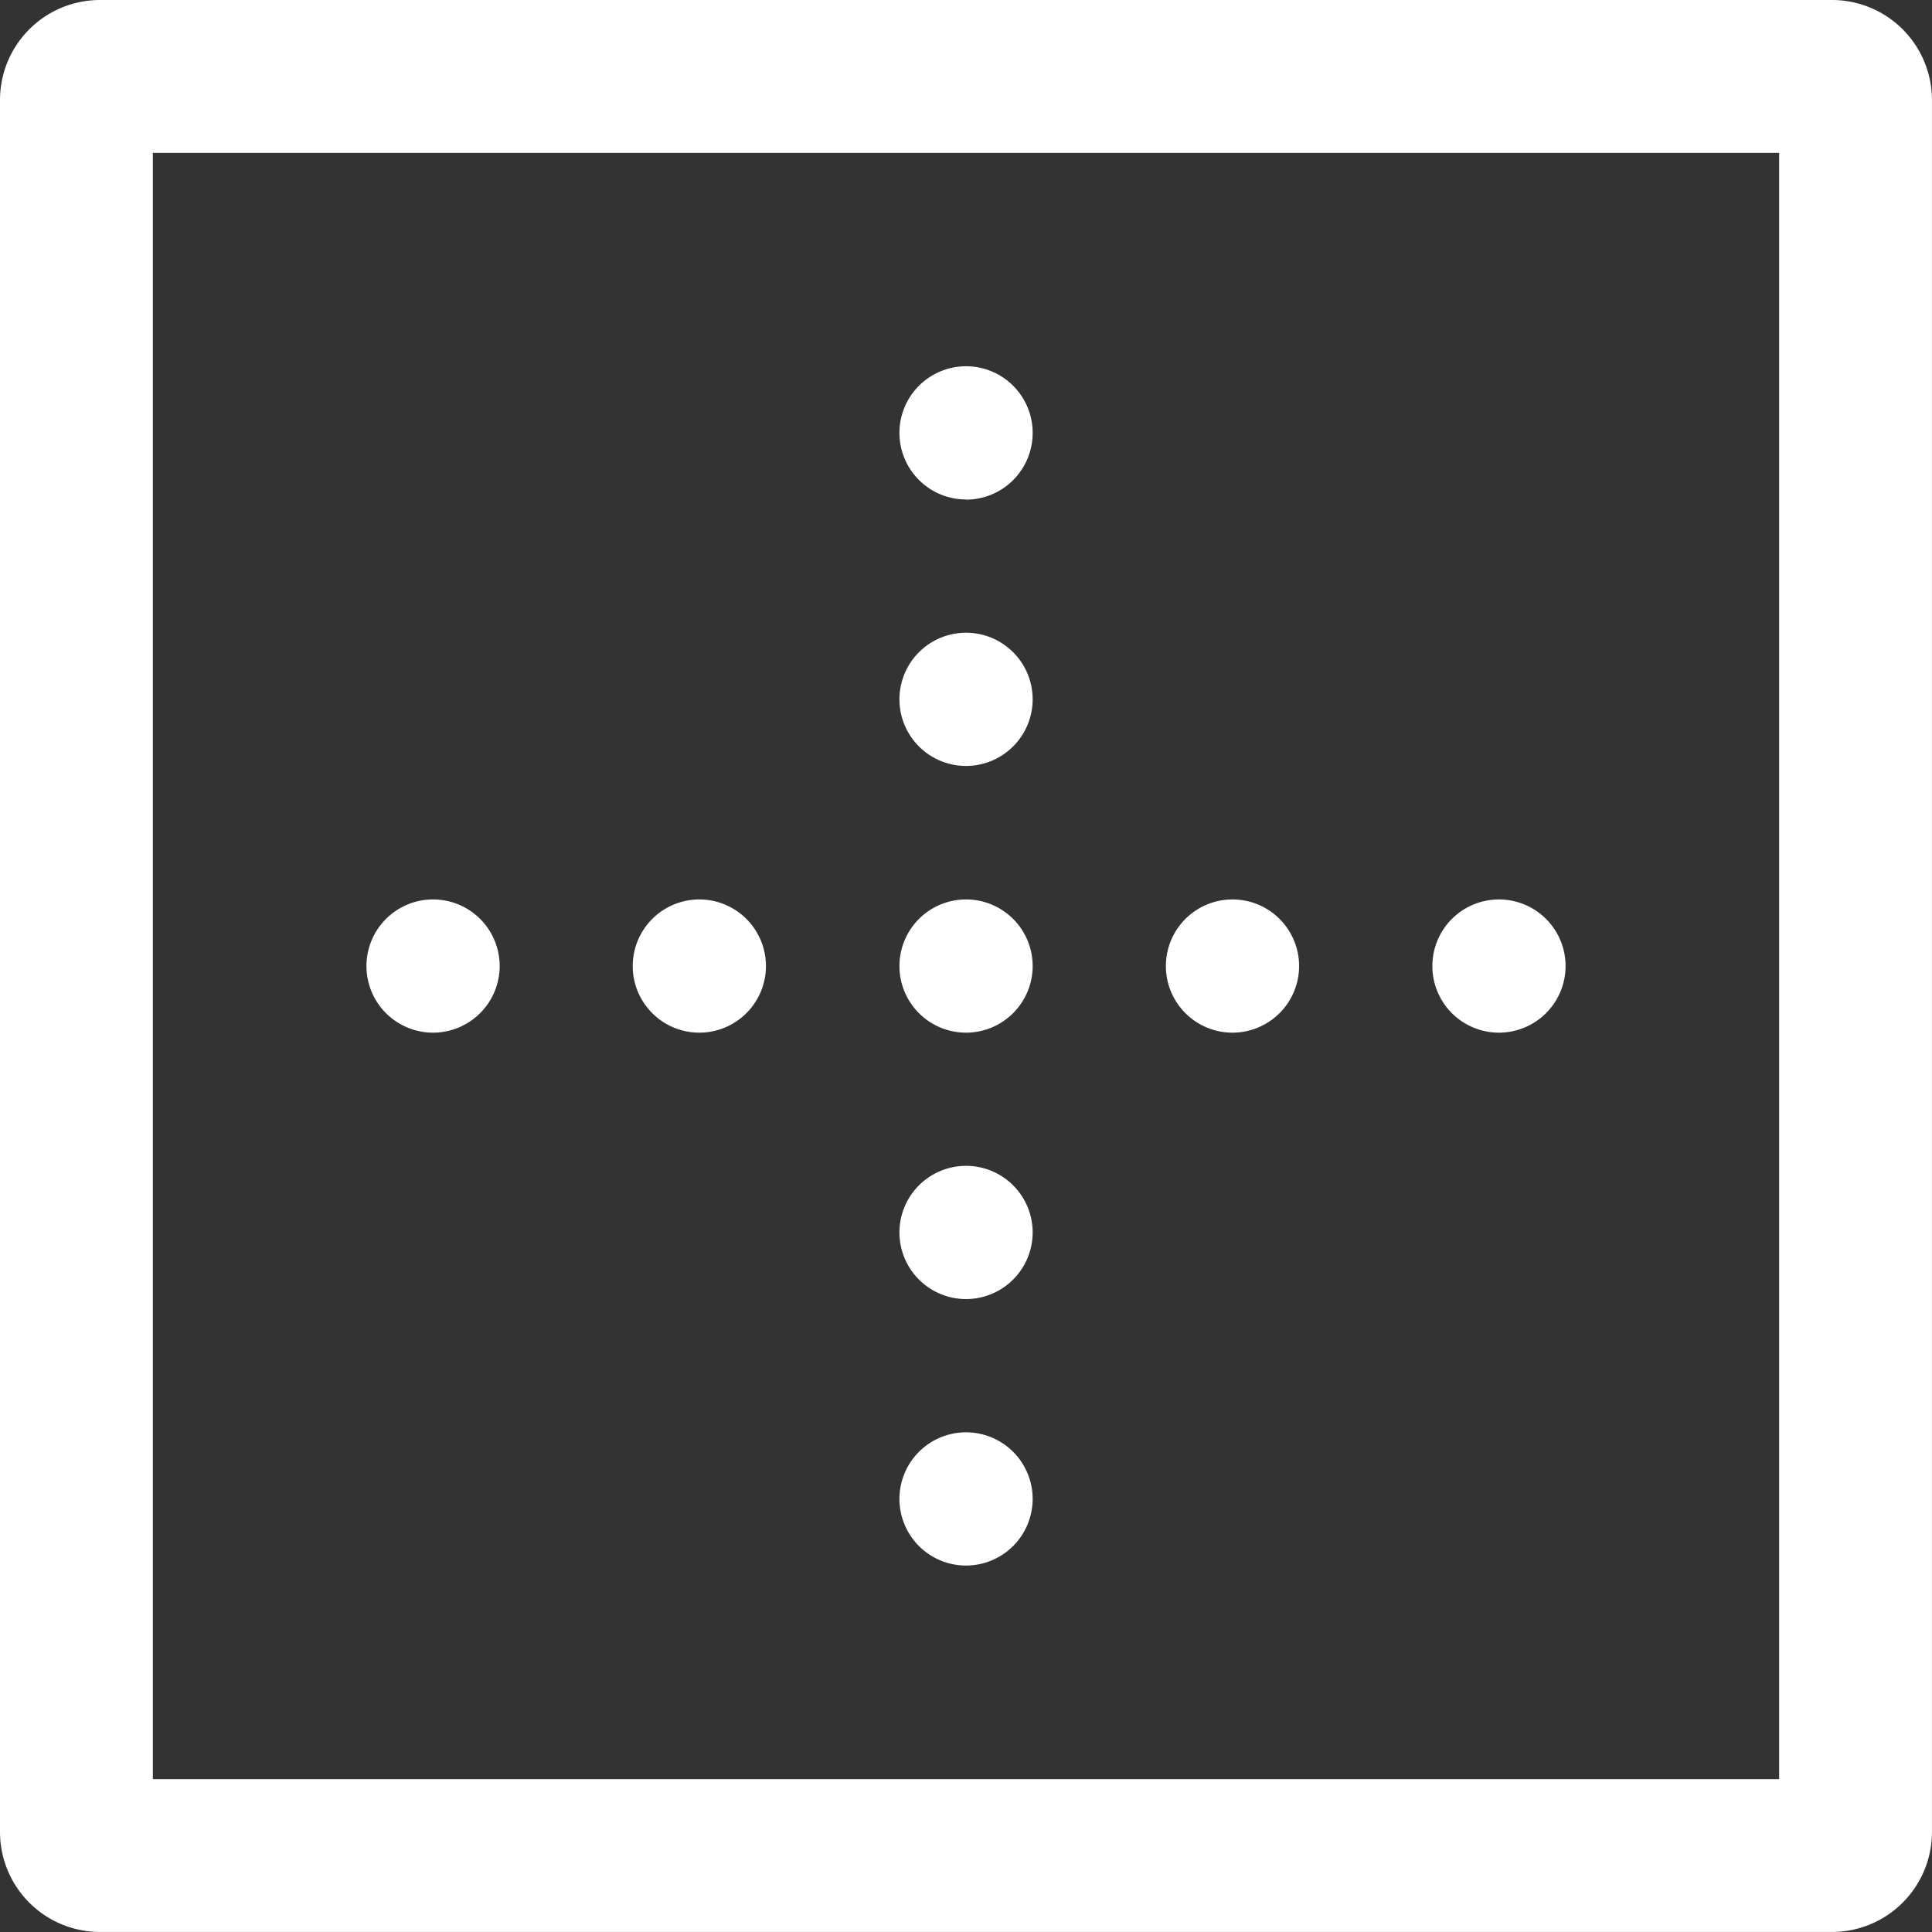
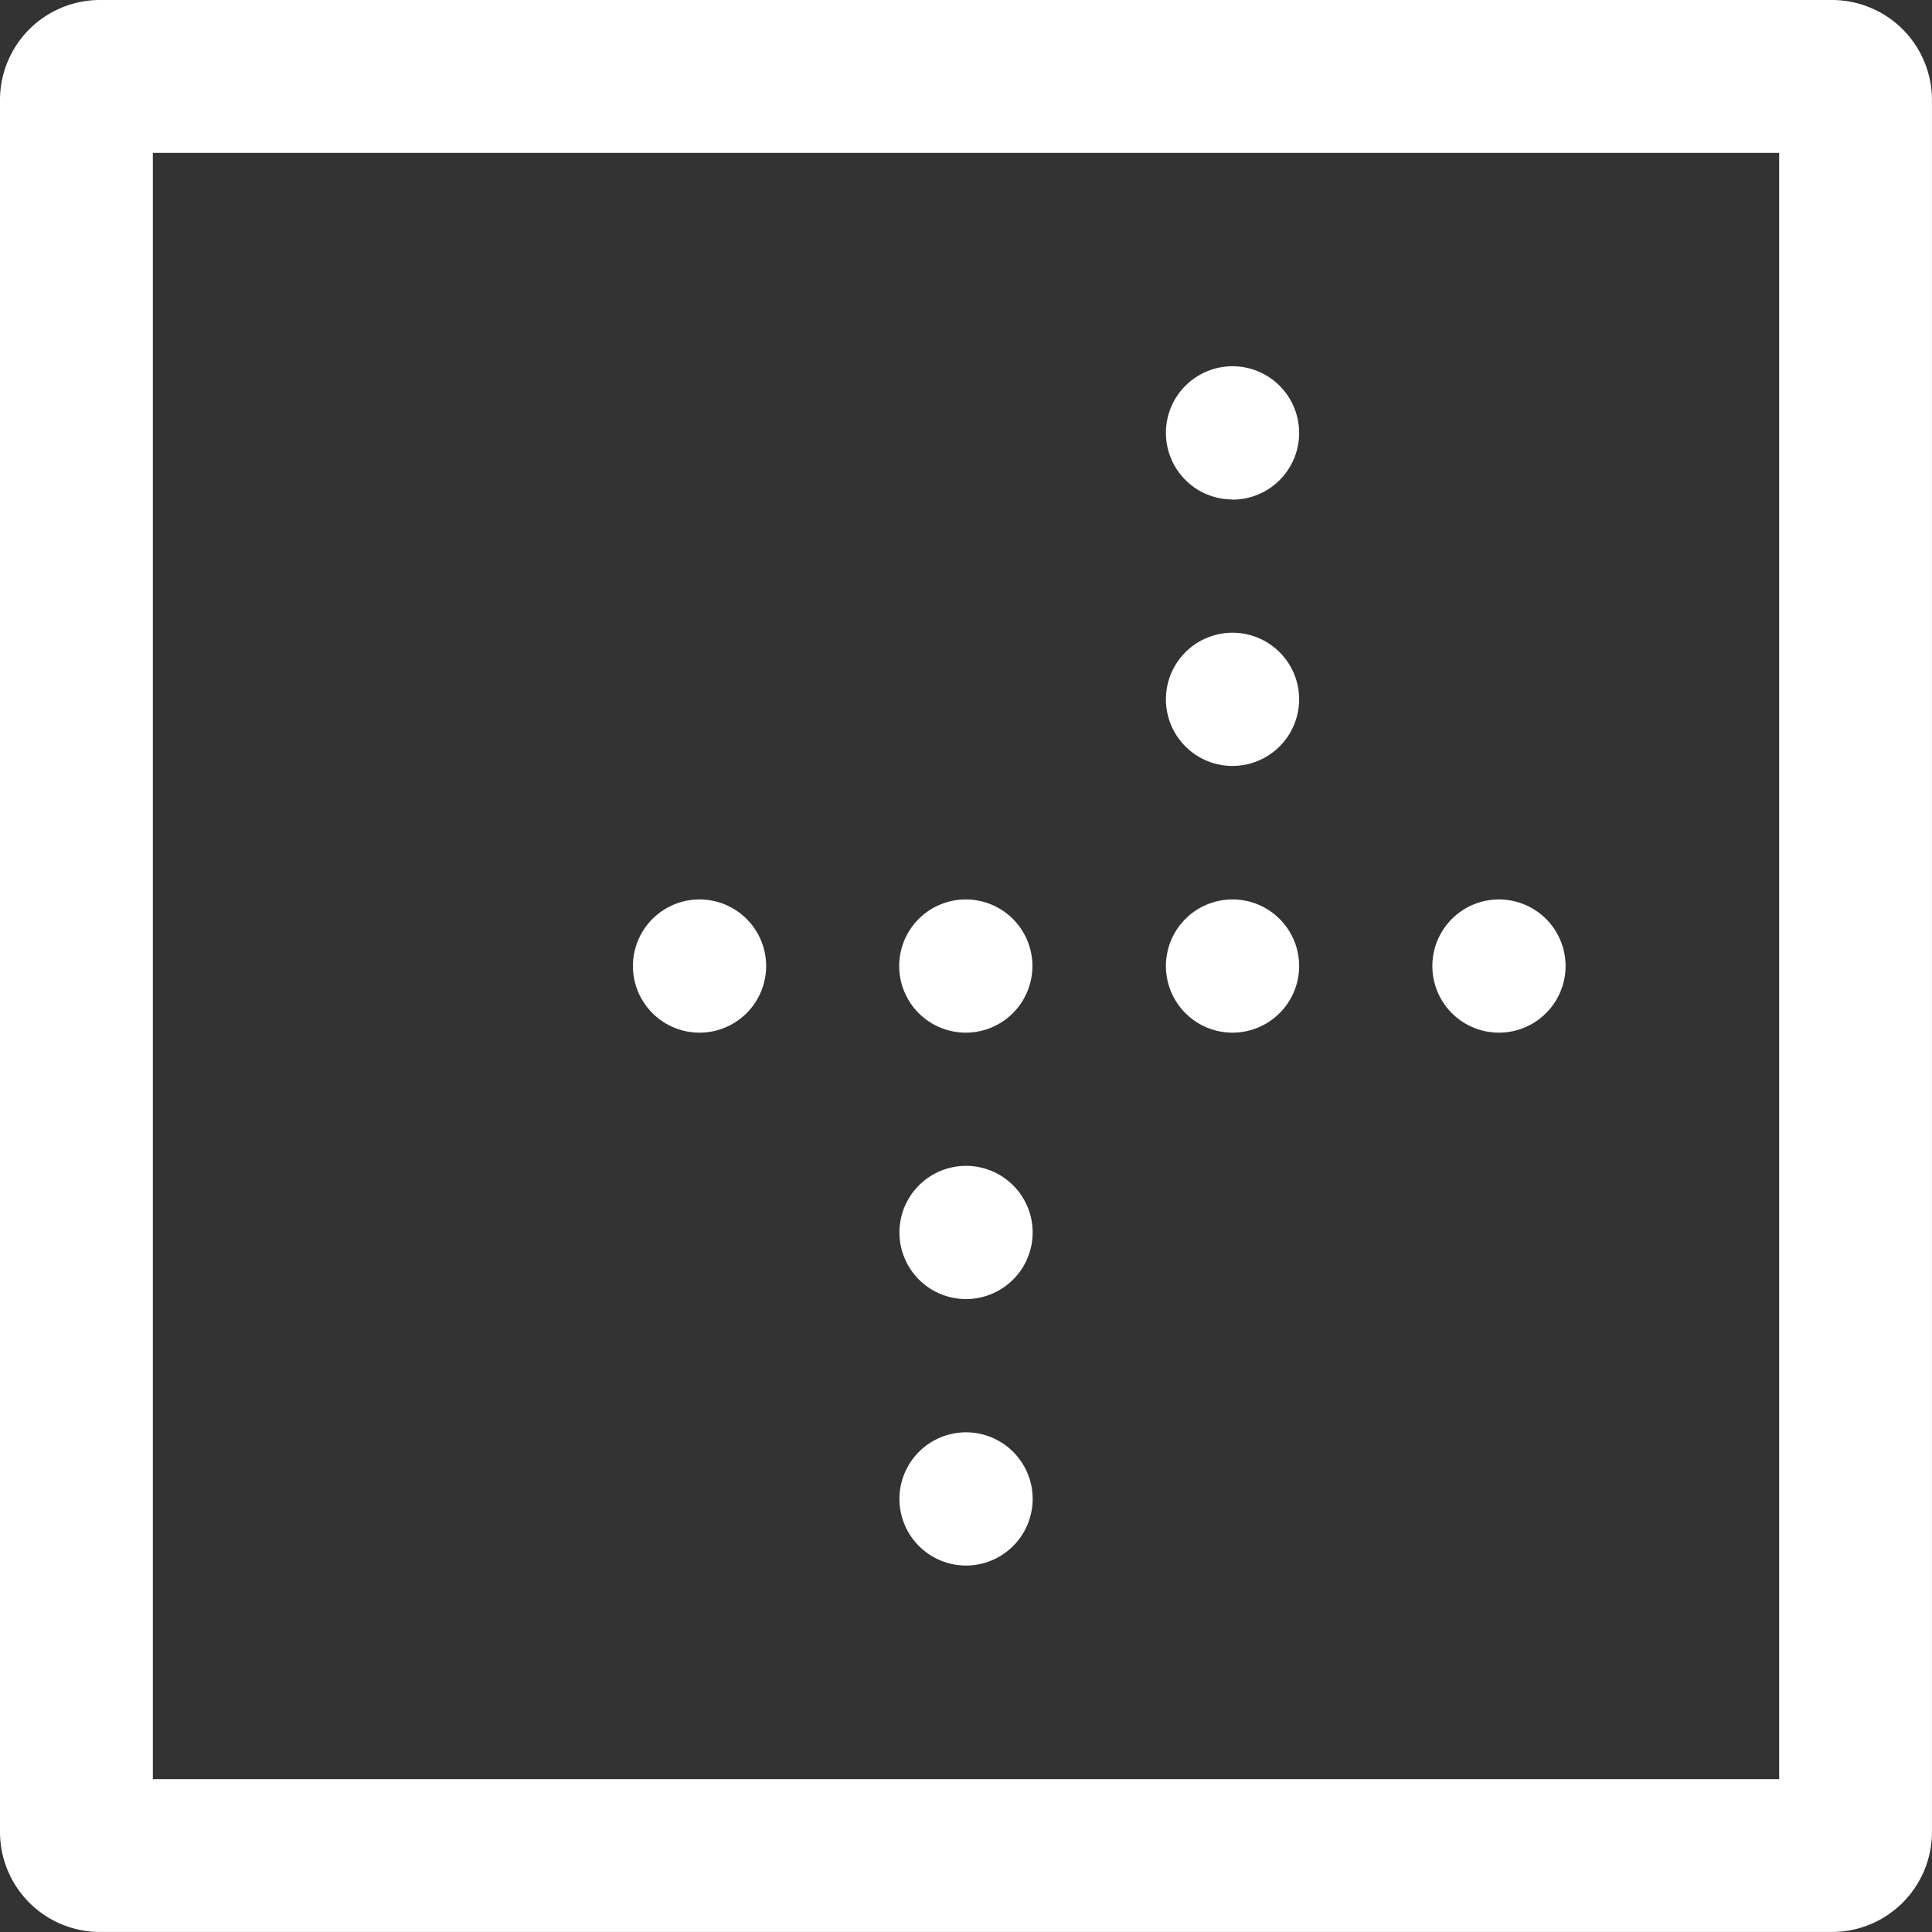
<svg xmlns="http://www.w3.org/2000/svg" width="56.501" height="56.501" viewBox="0 0 56.501 56.501">
  <rect x="0" y="0" width="56.501" height="56.501" fill="#333333" stroke="none" />
-   <path fill="#fff" d="M53.577 56.5H2.922A2.926 2.926 0 0 1 0 53.577V2.922A2.925 2.925 0 0 1 2.922 0h50.655A2.926 2.926 0 0 1 56.5 2.922v50.655a2.926 2.926 0 0 1-2.923 2.923ZM4.47 4.47v47.561h47.561V4.47Zm23.78 41.314a1.948 1.948 0 1 1 1.95-1.947 1.95 1.95 0 0 1-1.95 1.947Zm0-7.793a1.948 1.948 0 1 1 1.95-1.948 1.95 1.95 0 0 1-1.95 1.948ZM43.837 30.2a1.948 1.948 0 1 1 1.948-1.948 1.95 1.95 0 0 1-1.948 1.948Zm-7.793 0a1.948 1.948 0 1 1 1.948-1.948 1.95 1.95 0 0 1-1.949 1.948Zm-7.793 0a1.948 1.948 0 1 1 1.949-1.95 1.95 1.95 0 0 1-1.95 1.95Zm-7.793 0a1.948 1.948 0 1 1 1.942-1.95 1.95 1.95 0 0 1-1.943 1.95Zm-7.793 0a1.948 1.948 0 1 1 1.948-1.948 1.95 1.95 0 0 1-1.949 1.948Zm15.585-7.8a1.948 1.948 0 1 1 1.95-1.943 1.95 1.95 0 0 1-1.95 1.943Zm0-7.793a1.948 1.948 0 1 1 1.95-1.943 1.95 1.95 0 0 1-1.95 1.948Z" />
+   <path fill="#fff" d="M53.577 56.5H2.922A2.926 2.926 0 0 1 0 53.577V2.922A2.925 2.925 0 0 1 2.922 0h50.655A2.926 2.926 0 0 1 56.5 2.922v50.655a2.926 2.926 0 0 1-2.923 2.923ZM4.47 4.47v47.561h47.561V4.47Zm23.78 41.314a1.948 1.948 0 1 1 1.95-1.947 1.95 1.95 0 0 1-1.95 1.947Zm0-7.793a1.948 1.948 0 1 1 1.95-1.948 1.95 1.95 0 0 1-1.95 1.948ZM43.837 30.2a1.948 1.948 0 1 1 1.948-1.948 1.95 1.95 0 0 1-1.948 1.948Za1.948 1.948 0 1 1 1.948-1.948 1.95 1.95 0 0 1-1.949 1.948Zm-7.793 0a1.948 1.948 0 1 1 1.949-1.95 1.95 1.95 0 0 1-1.95 1.95Zm-7.793 0a1.948 1.948 0 1 1 1.942-1.95 1.95 1.95 0 0 1-1.943 1.95Zm-7.793 0a1.948 1.948 0 1 1 1.948-1.948 1.95 1.95 0 0 1-1.949 1.948Zm15.585-7.8a1.948 1.948 0 1 1 1.95-1.943 1.95 1.95 0 0 1-1.95 1.943Zm0-7.793a1.948 1.948 0 1 1 1.95-1.943 1.95 1.95 0 0 1-1.95 1.948Z" />
</svg>